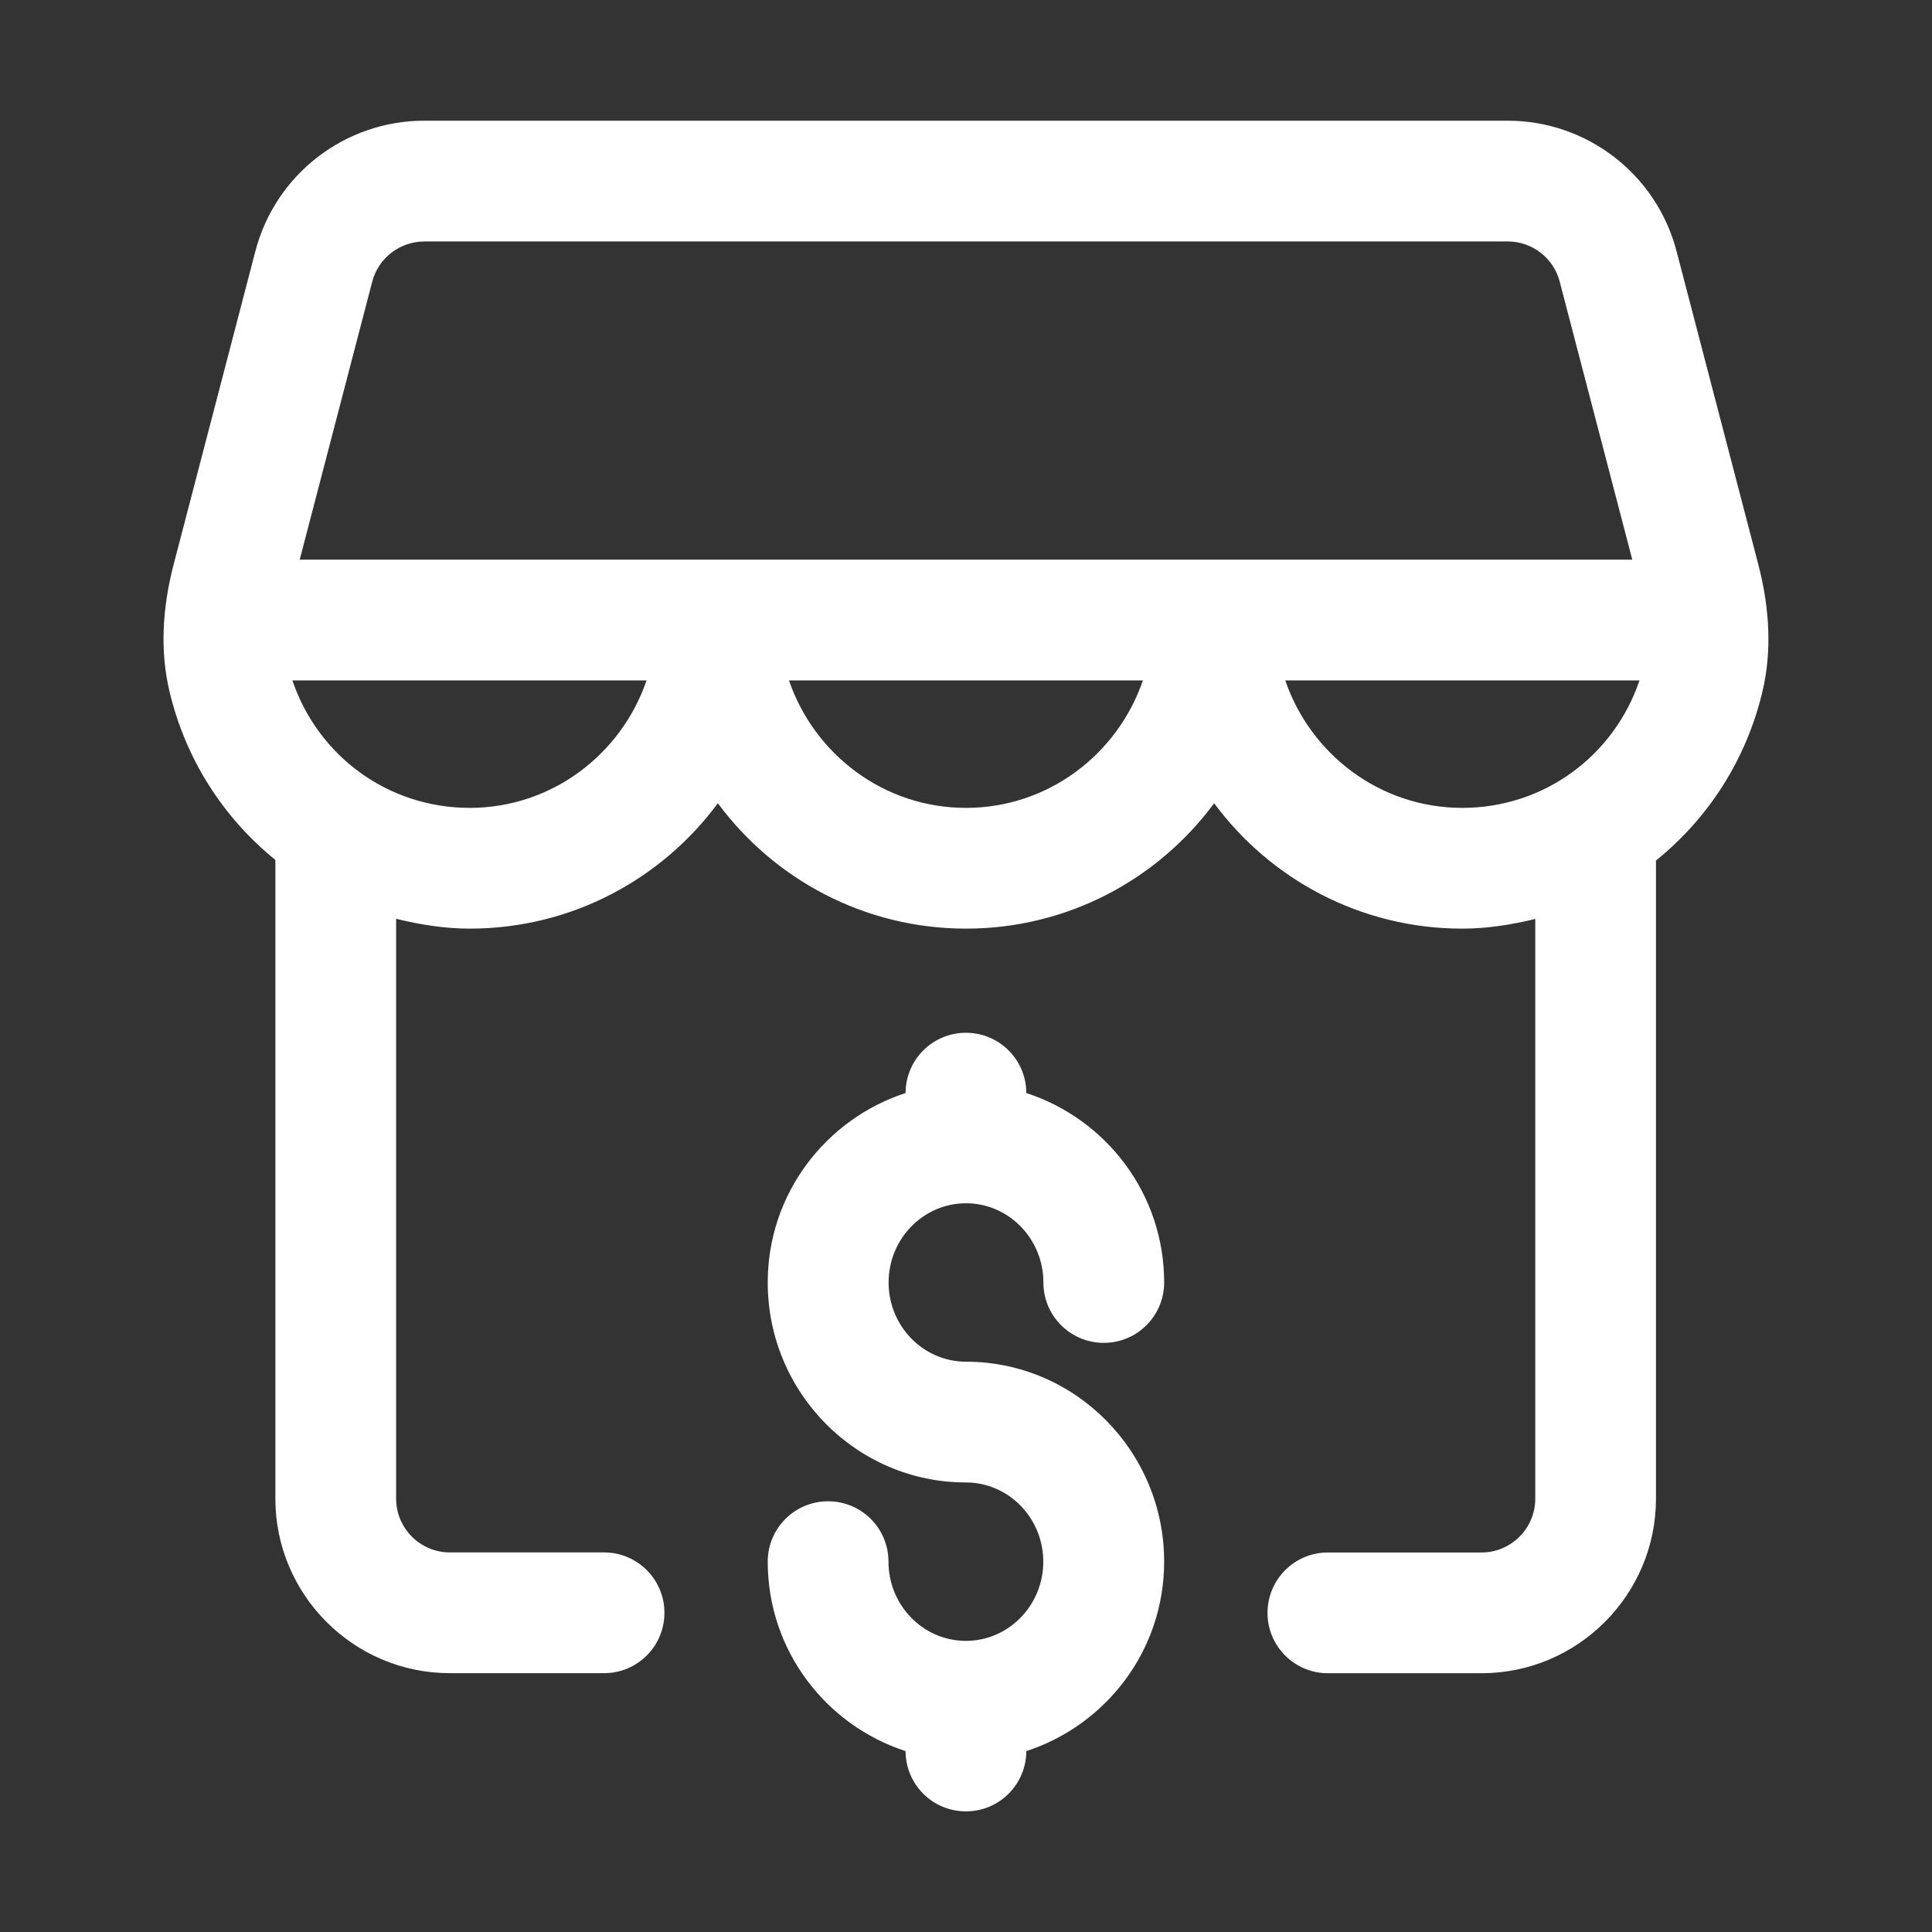
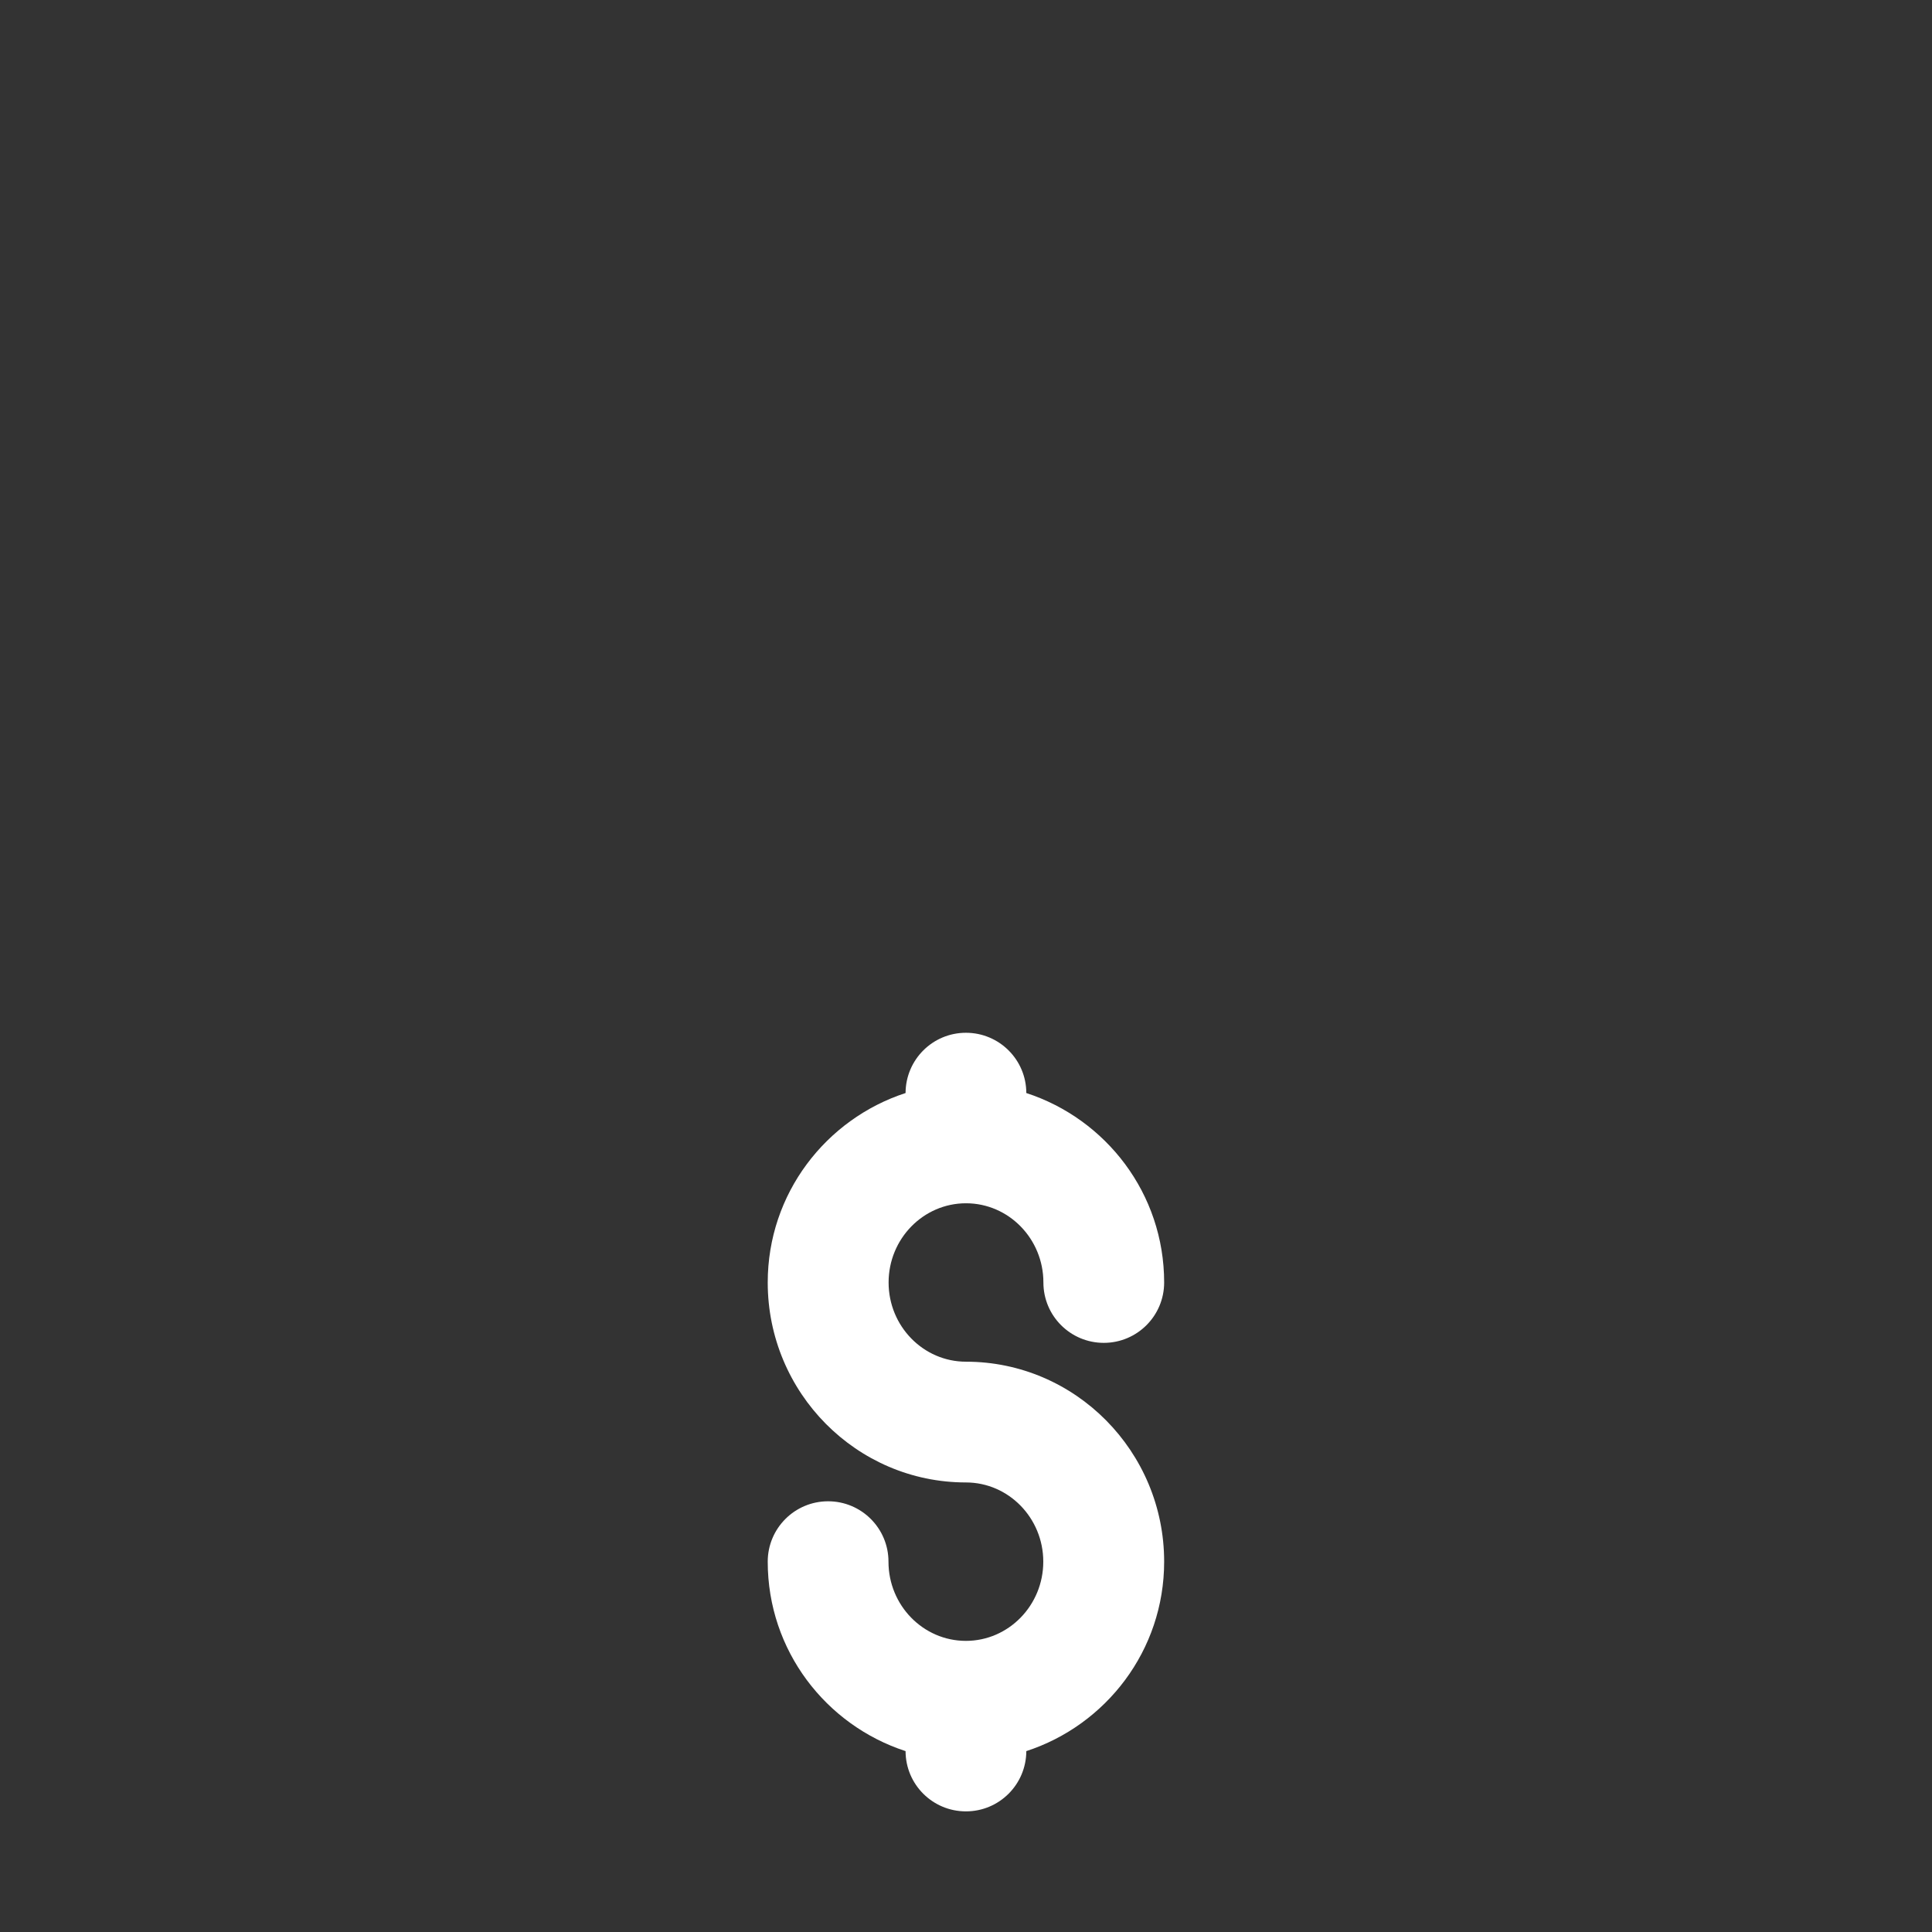
<svg xmlns="http://www.w3.org/2000/svg" id="layer_1" enable-background="new 0 0 32 32" viewBox="0 0 32 32" style="fill:#fff">
  <rect x="0" y="0" width="32" height="32" fill="#333333" stroke="none" />
-   <path d="m25.429 24.823c0 .491-.4.891-.891.891h-2.202-.342c-.552 0-1 .447-1 1s.448 1 1 1h2.543c1.594 0 2.891-1.297 2.891-2.891v-10.57c.861-.694 1.498-1.667 1.767-2.813.148-.634.124-1.337-.072-2.091l-1.354-5.188c-.332-1.273-1.482-2.162-2.797-2.162h-17.945c-1.315 0-2.465.889-2.797 2.161l-1.354 5.189c-.196.753-.22 1.456-.072 2.089.267 1.142.901 2.111 1.757 2.805v10.579c0 1.594 1.297 2.891 2.891 2.891h2.553c.552 0 1-.447 1-1s-.448-1-1-1h-.342-2.211c-.491 0-.891-.399-.891-.891v-8.178-1.426c.393.096.798.163 1.219.163 1.683 0 3.178-.817 4.11-2.077.932 1.26 2.427 2.077 4.11 2.077s3.179-.817 4.11-2.077c.932 1.26 2.427 2.077 4.11 2.077.418 0 .818-.066 1.209-.16v1.438 8.163zm-4.14-13.553h5.866c-.424 1.254-1.585 2.111-2.936 2.111-1.363 0-2.512-.888-2.931-2.111zm-5.29 2.111c-1.363 0-2.512-.888-2.931-2.111h5.862c-.419 1.223-1.568 2.111-2.931 2.111zm-8.22 0c-1.351 0-2.512-.858-2.936-2.111h5.866c-.419 1.223-1.567 2.111-2.931 2.111zm-.752-9.382h17.945c.405 0 .76.274.862.666v.001l1.202 4.604h-22.072l1.201-4.604c.102-.392.457-.666.862-.666z" />
  <path d="m16 19.93c.707 0 1.282.588 1.282 1.312 0 .553.448 1 1 1s1-.447 1-1c0-1.472-.963-2.708-2.283-3.138-.001-.552-.448-.998-1-.998s-.998.446-1.0.998c-1.319.43-2.283 1.666-2.283 3.138 0 1.826 1.472 3.312 3.282 3.312.707 0 1.282.588 1.282 1.312s-.575 1.312-1.282 1.312-1.282-.588-1.282-1.312c0-.553-.448-1-1-1s-1 .447-1 1c0 1.472.963 2.708 2.283 3.138.001.552.448.998 1.0.998s.998-.446 1-.998c1.319-.43 2.283-1.666 2.283-3.138 0-1.826-1.472-3.312-3.282-3.312-.707 0-1.282-.588-1.282-1.312s.575-1.312 1.282-1.312z" />
</svg>